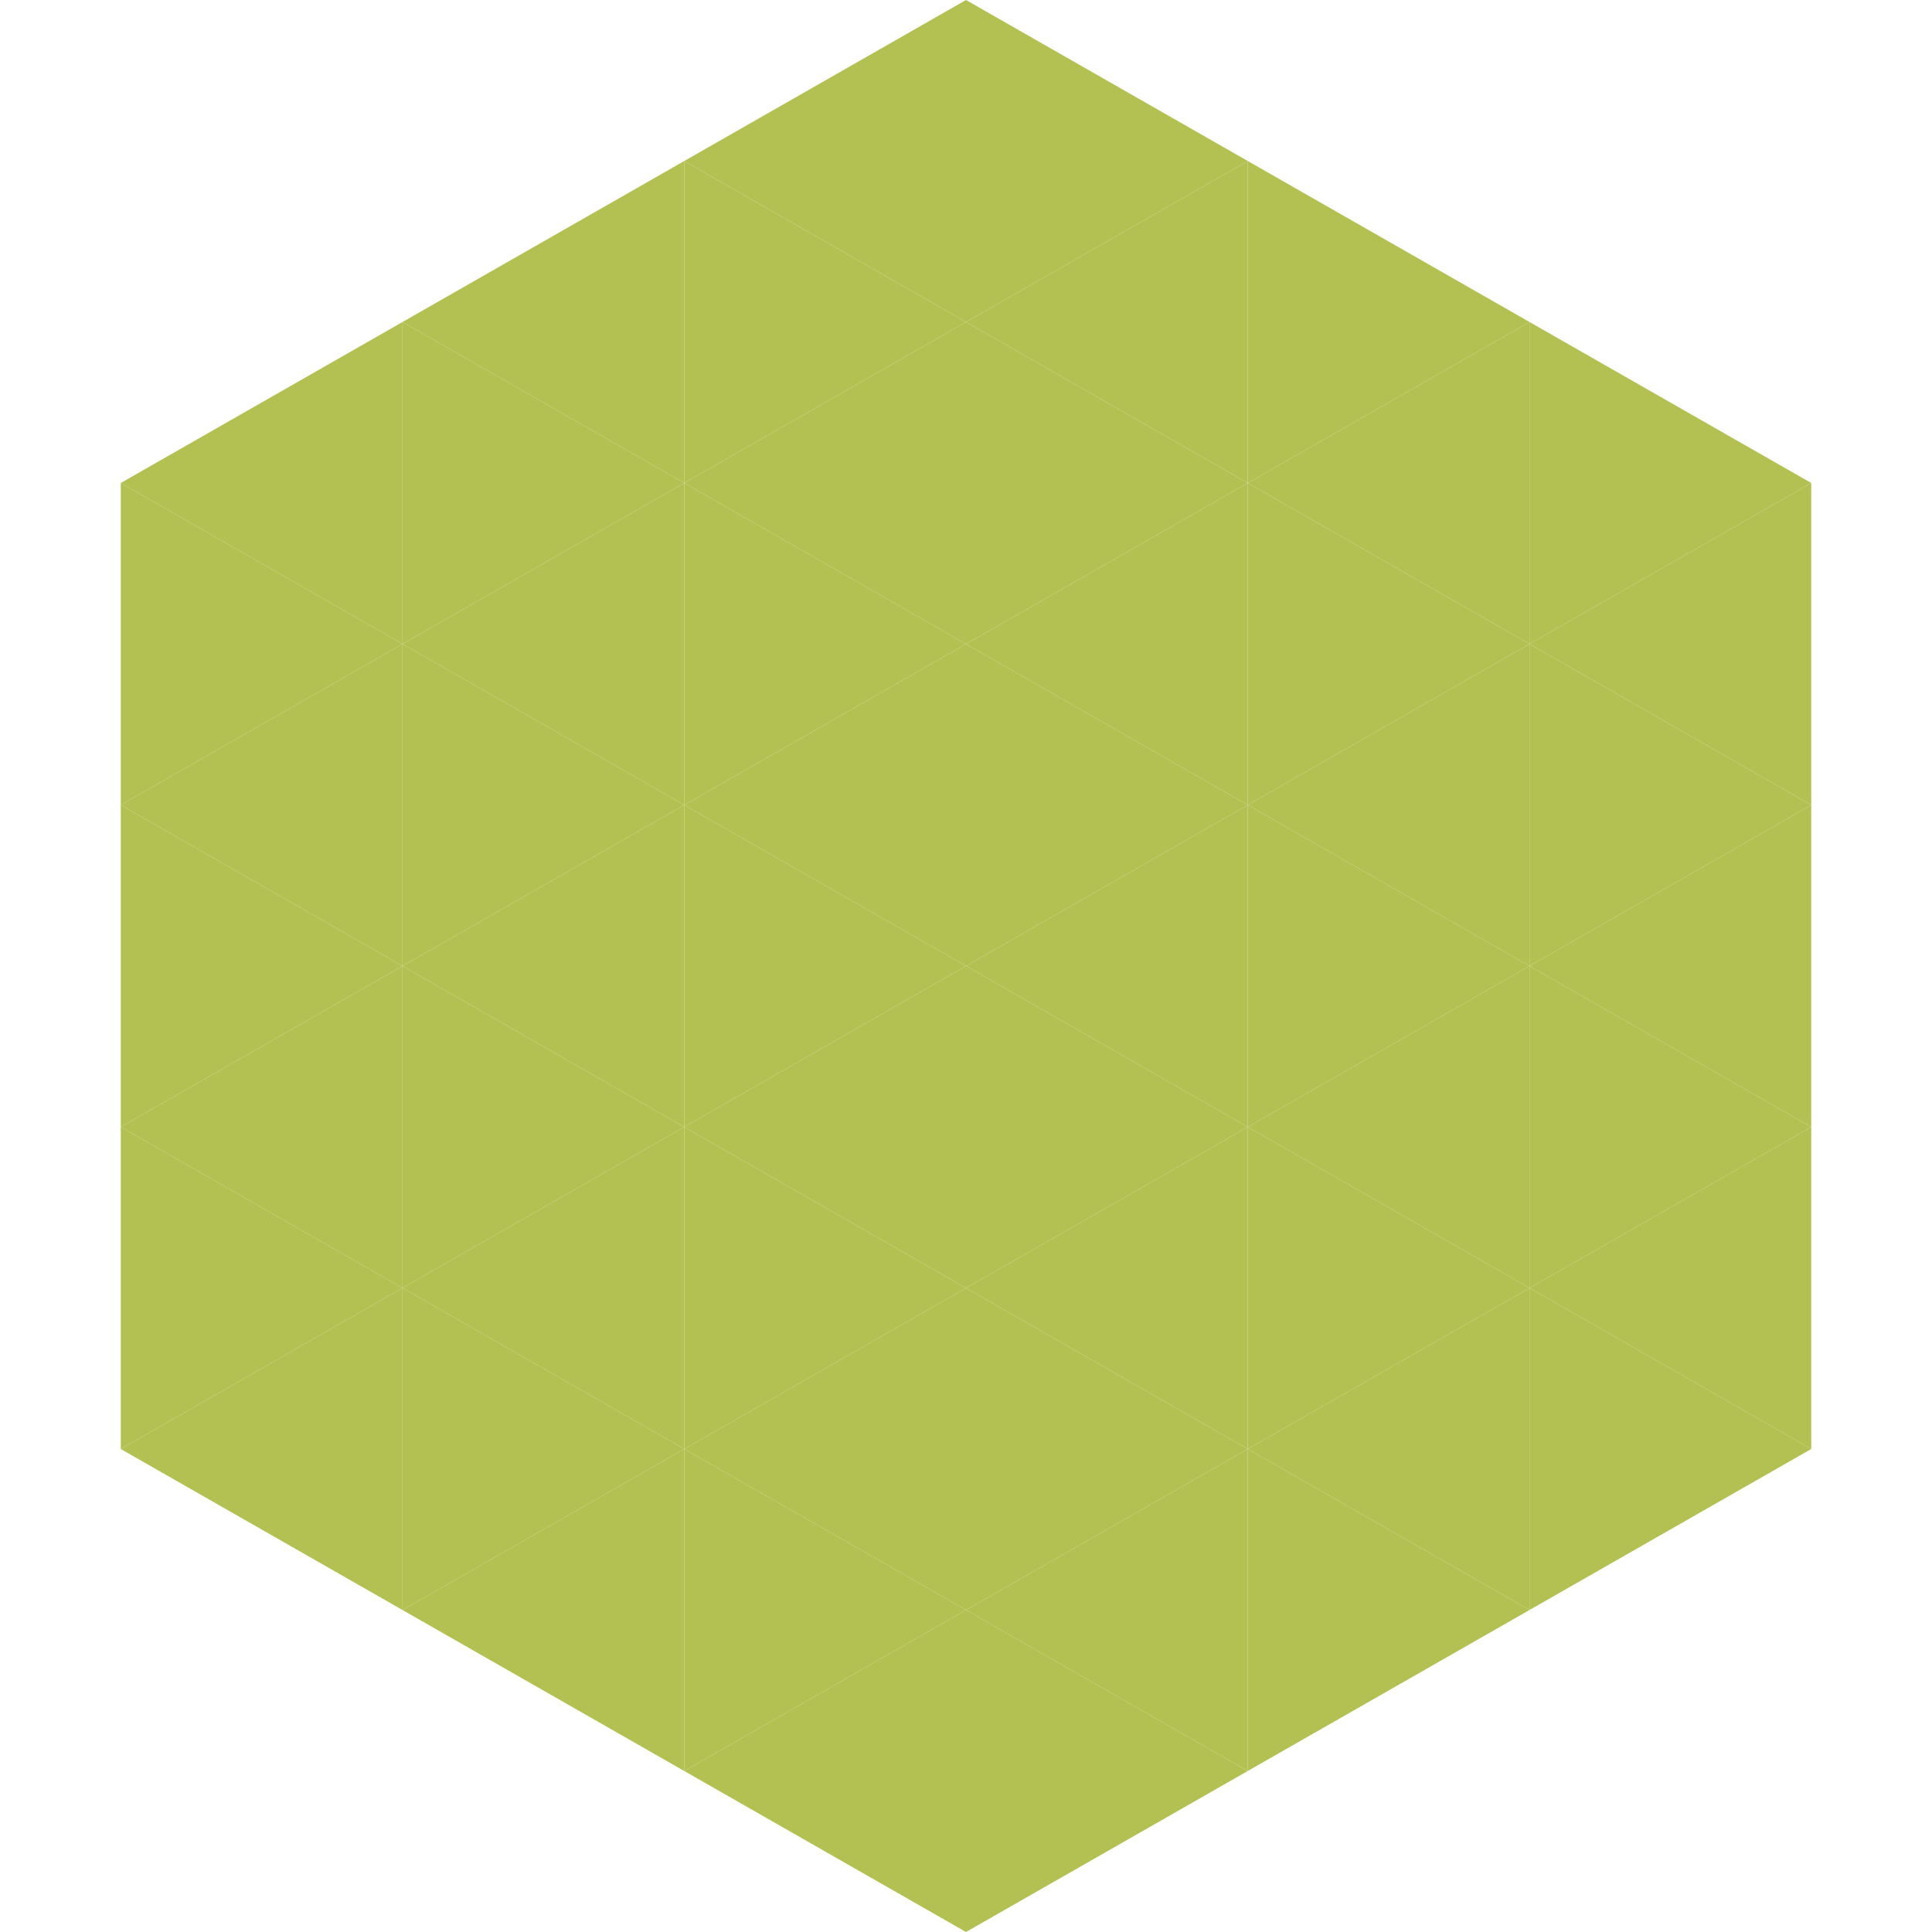
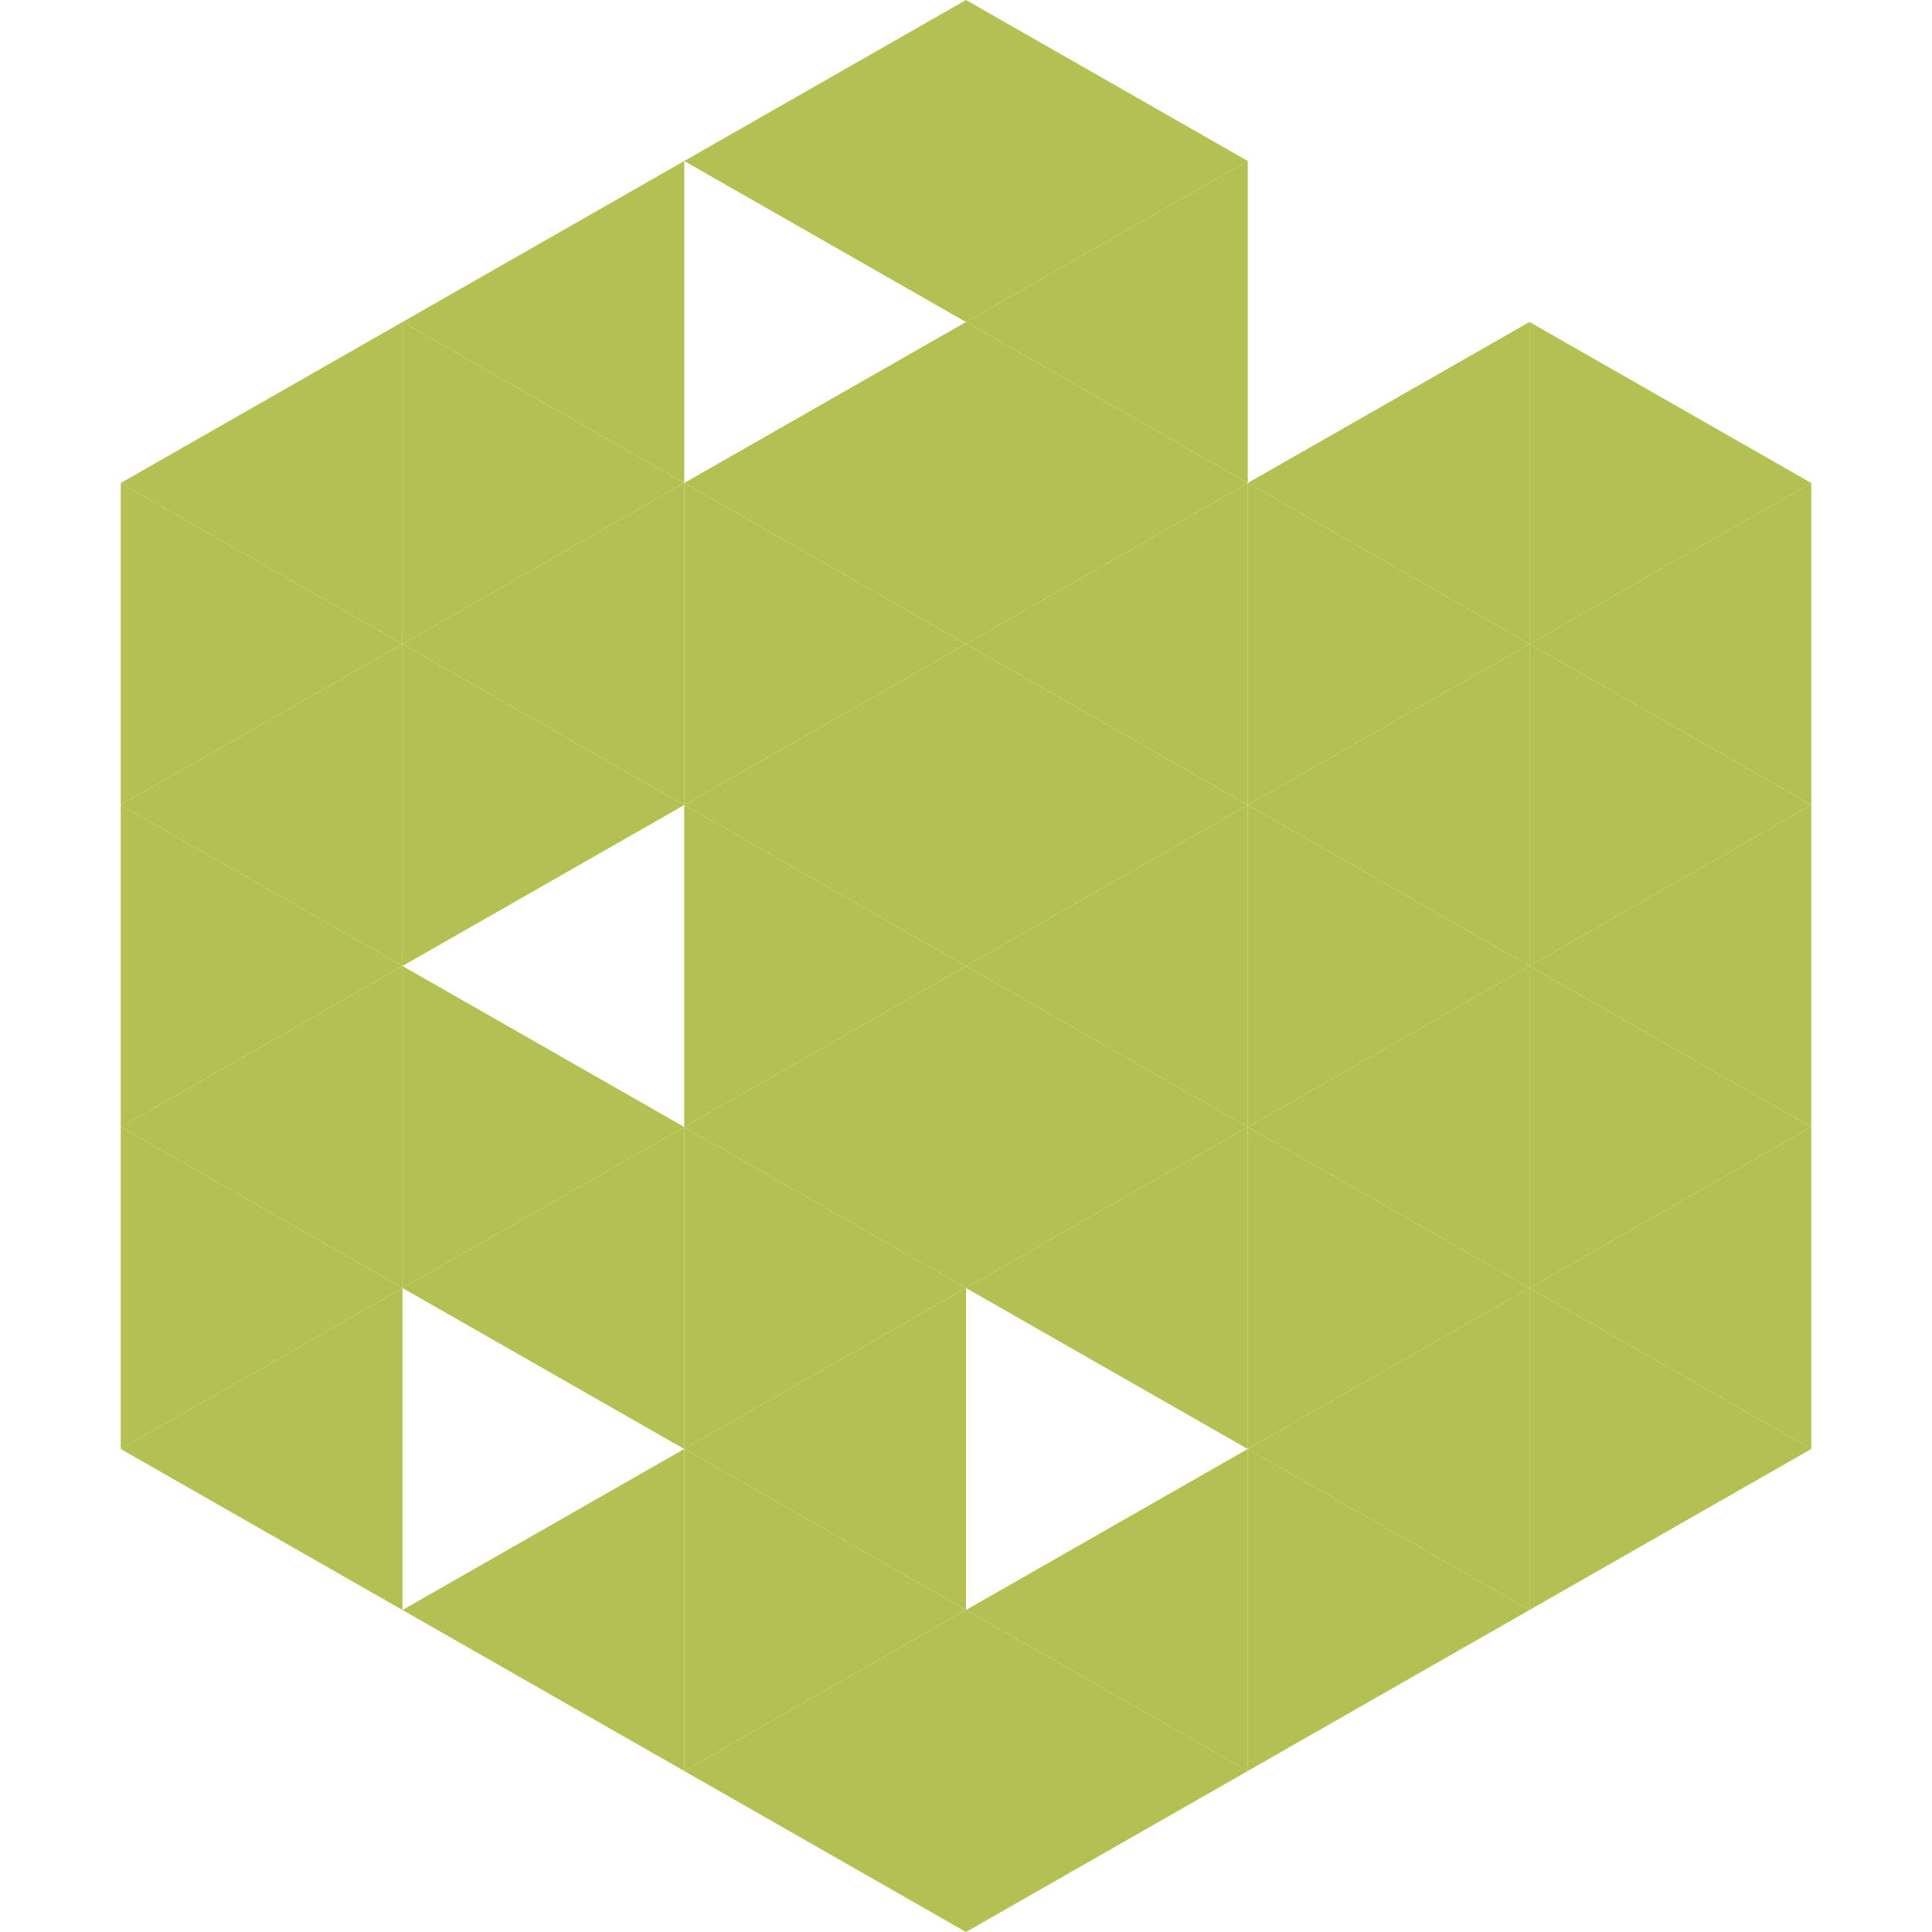
<svg xmlns="http://www.w3.org/2000/svg" width="240" height="240">
  <polygon points="50,40 15,60 50,80" style="fill:rgb(178,193,81)" />
  <polygon points="190,40 225,60 190,80" style="fill:rgb(178,193,81)" />
  <polygon points="15,60 50,80 15,100" style="fill:rgb(178,193,81)" />
  <polygon points="225,60 190,80 225,100" style="fill:rgb(178,193,81)" />
  <polygon points="50,80 15,100 50,120" style="fill:rgb(178,193,81)" />
  <polygon points="190,80 225,100 190,120" style="fill:rgb(178,193,81)" />
  <polygon points="15,100 50,120 15,140" style="fill:rgb(178,193,81)" />
  <polygon points="225,100 190,120 225,140" style="fill:rgb(178,193,81)" />
  <polygon points="50,120 15,140 50,160" style="fill:rgb(178,193,81)" />
  <polygon points="190,120 225,140 190,160" style="fill:rgb(178,193,81)" />
  <polygon points="15,140 50,160 15,180" style="fill:rgb(178,193,81)" />
  <polygon points="225,140 190,160 225,180" style="fill:rgb(178,193,81)" />
  <polygon points="50,160 15,180 50,200" style="fill:rgb(178,193,81)" />
  <polygon points="190,160 225,180 190,200" style="fill:rgb(178,193,81)" />
  <polygon points="15,180 50,200 15,220" style="fill:rgb(255,255,255); fill-opacity:0" />
  <polygon points="225,180 190,200 225,220" style="fill:rgb(255,255,255); fill-opacity:0" />
  <polygon points="50,0 85,20 50,40" style="fill:rgb(255,255,255); fill-opacity:0" />
  <polygon points="190,0 155,20 190,40" style="fill:rgb(255,255,255); fill-opacity:0" />
  <polygon points="85,20 50,40 85,60" style="fill:rgb(178,193,81)" />
-   <polygon points="155,20 190,40 155,60" style="fill:rgb(178,193,81)" />
  <polygon points="50,40 85,60 50,80" style="fill:rgb(178,193,81)" />
  <polygon points="190,40 155,60 190,80" style="fill:rgb(178,193,81)" />
  <polygon points="85,60 50,80 85,100" style="fill:rgb(178,193,81)" />
  <polygon points="155,60 190,80 155,100" style="fill:rgb(178,193,81)" />
  <polygon points="50,80 85,100 50,120" style="fill:rgb(178,193,81)" />
  <polygon points="190,80 155,100 190,120" style="fill:rgb(178,193,81)" />
-   <polygon points="85,100 50,120 85,140" style="fill:rgb(178,193,81)" />
  <polygon points="155,100 190,120 155,140" style="fill:rgb(178,193,81)" />
  <polygon points="50,120 85,140 50,160" style="fill:rgb(178,193,81)" />
  <polygon points="190,120 155,140 190,160" style="fill:rgb(178,193,81)" />
  <polygon points="85,140 50,160 85,180" style="fill:rgb(178,193,81)" />
  <polygon points="155,140 190,160 155,180" style="fill:rgb(178,193,81)" />
-   <polygon points="50,160 85,180 50,200" style="fill:rgb(178,193,81)" />
  <polygon points="190,160 155,180 190,200" style="fill:rgb(178,193,81)" />
  <polygon points="85,180 50,200 85,220" style="fill:rgb(178,193,81)" />
  <polygon points="155,180 190,200 155,220" style="fill:rgb(178,193,81)" />
  <polygon points="120,0 85,20 120,40" style="fill:rgb(178,193,81)" />
  <polygon points="120,0 155,20 120,40" style="fill:rgb(178,193,81)" />
-   <polygon points="85,20 120,40 85,60" style="fill:rgb(178,193,81)" />
  <polygon points="155,20 120,40 155,60" style="fill:rgb(178,193,81)" />
  <polygon points="120,40 85,60 120,80" style="fill:rgb(178,193,81)" />
  <polygon points="120,40 155,60 120,80" style="fill:rgb(178,193,81)" />
  <polygon points="85,60 120,80 85,100" style="fill:rgb(178,193,81)" />
  <polygon points="155,60 120,80 155,100" style="fill:rgb(178,193,81)" />
  <polygon points="120,80 85,100 120,120" style="fill:rgb(178,193,81)" />
  <polygon points="120,80 155,100 120,120" style="fill:rgb(178,193,81)" />
  <polygon points="85,100 120,120 85,140" style="fill:rgb(178,193,81)" />
  <polygon points="155,100 120,120 155,140" style="fill:rgb(178,193,81)" />
  <polygon points="120,120 85,140 120,160" style="fill:rgb(178,193,81)" />
  <polygon points="120,120 155,140 120,160" style="fill:rgb(178,193,81)" />
  <polygon points="85,140 120,160 85,180" style="fill:rgb(178,193,81)" />
  <polygon points="155,140 120,160 155,180" style="fill:rgb(178,193,81)" />
  <polygon points="120,160 85,180 120,200" style="fill:rgb(178,193,81)" />
-   <polygon points="120,160 155,180 120,200" style="fill:rgb(178,193,81)" />
  <polygon points="85,180 120,200 85,220" style="fill:rgb(178,193,81)" />
  <polygon points="155,180 120,200 155,220" style="fill:rgb(178,193,81)" />
  <polygon points="120,200 85,220 120,240" style="fill:rgb(178,193,81)" />
  <polygon points="120,200 155,220 120,240" style="fill:rgb(178,193,81)" />
  <polygon points="85,220 120,240 85,260" style="fill:rgb(255,255,255); fill-opacity:0" />
  <polygon points="155,220 120,240 155,260" style="fill:rgb(255,255,255); fill-opacity:0" />
</svg>